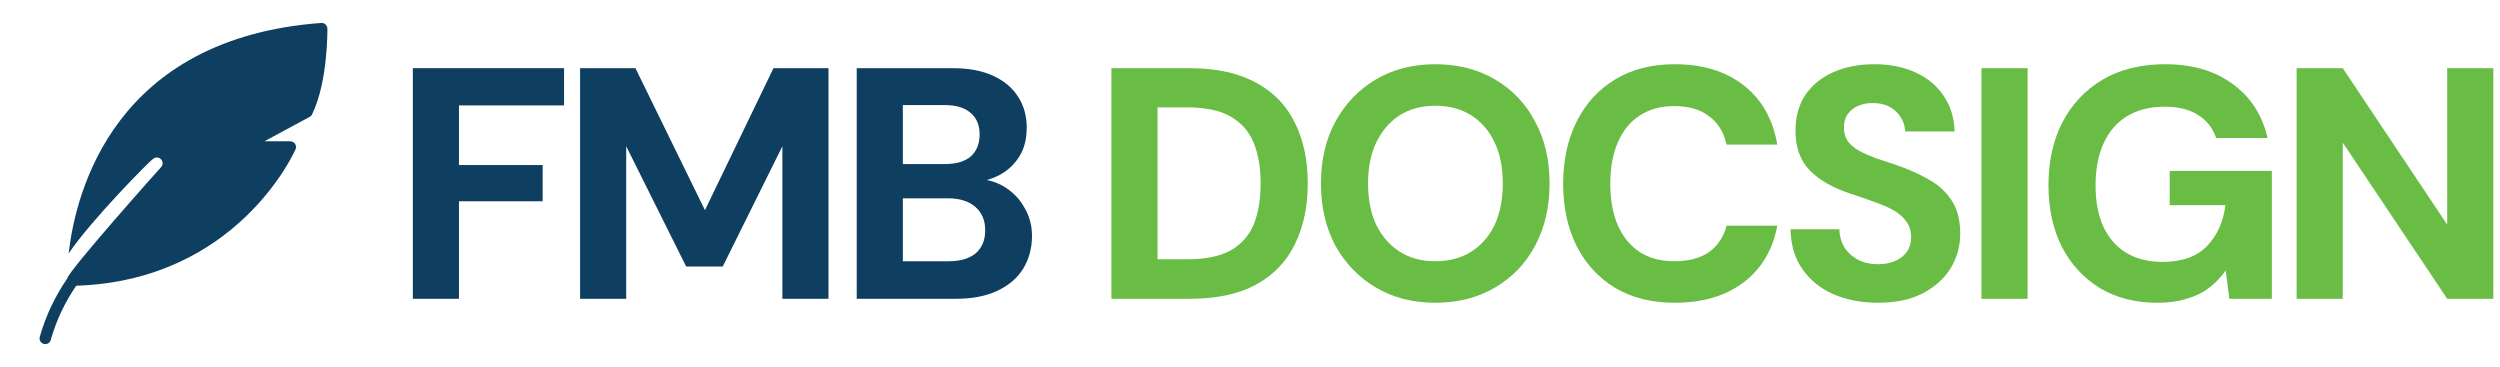
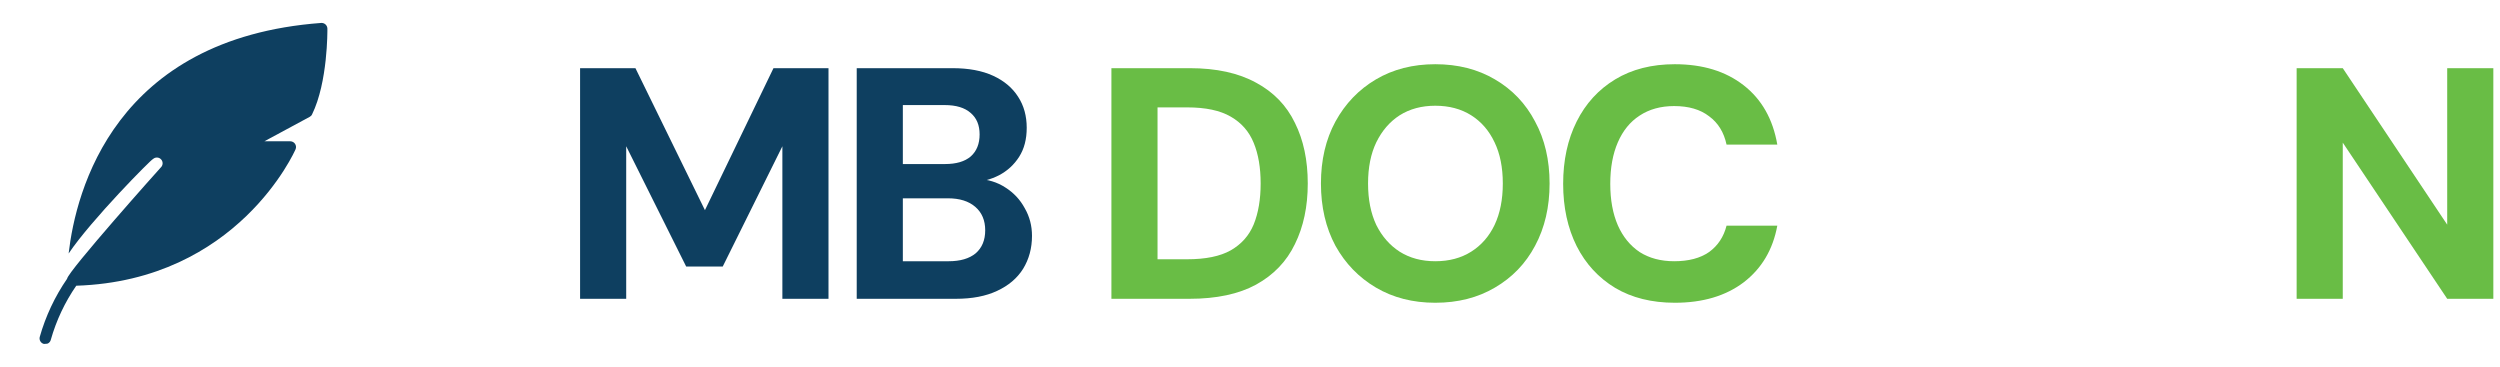
<svg xmlns="http://www.w3.org/2000/svg" fill="none" height="100%" overflow="visible" preserveAspectRatio="none" style="display: block;" viewBox="0 0 218 32" width="100%">
  <g id="Frame 1410128338">
    <g id="Frame 5">
      <g id="FMB DocSign">
-         <path d="M36 26.055V5.945H49.186V9.191H40.022V14.391H47.319V17.551H40.022V26.055H36Z" fill="#0E3F60" />
        <path d="M50.583 26.055V5.945H55.41L61.471 18.327L67.447 5.945H72.245V26.055H68.223V12.754L63.023 23.24H59.834L54.605 12.754V26.055H50.583Z" fill="#0E3F60" />
        <path d="M74.706 26.055V5.945H83.066C84.464 5.945 85.642 6.165 86.6 6.606C87.557 7.046 88.285 7.659 88.783 8.444C89.281 9.21 89.53 10.111 89.53 11.145C89.53 12.141 89.31 12.983 88.869 13.673C88.429 14.362 87.844 14.899 87.117 15.282C86.408 15.646 85.623 15.856 84.761 15.914L85.221 15.598C86.14 15.636 86.954 15.885 87.662 16.345C88.39 16.804 88.955 17.408 89.358 18.155C89.779 18.883 89.99 19.687 89.99 20.568C89.99 21.64 89.731 22.598 89.214 23.441C88.697 24.265 87.94 24.906 86.944 25.366C85.968 25.825 84.77 26.055 83.353 26.055H74.706ZM78.728 22.78H82.721C83.736 22.78 84.521 22.55 85.077 22.091C85.632 21.612 85.91 20.941 85.91 20.08C85.91 19.218 85.623 18.538 85.048 18.04C84.474 17.542 83.679 17.293 82.664 17.293H78.728V22.78ZM78.728 14.305H82.405C83.382 14.305 84.129 14.085 84.646 13.644C85.163 13.184 85.422 12.543 85.422 11.719C85.422 10.915 85.163 10.292 84.646 9.852C84.129 9.392 83.372 9.162 82.376 9.162H78.728V14.305Z" fill="#0E3F60" />
        <path d="M96.915 26.055V5.945H103.752C106.07 5.945 107.995 6.366 109.527 7.209C111.059 8.032 112.189 9.201 112.917 10.714C113.664 12.208 114.037 13.97 114.037 16C114.037 18.011 113.664 19.773 112.917 21.286C112.189 22.799 111.059 23.977 109.527 24.82C108.014 25.643 106.079 26.055 103.724 26.055H96.915ZM100.937 22.608H103.522C105.131 22.608 106.395 22.349 107.315 21.832C108.253 21.296 108.924 20.539 109.326 19.562C109.728 18.567 109.929 17.379 109.929 16C109.929 14.621 109.728 13.443 109.326 12.466C108.924 11.47 108.253 10.704 107.315 10.168C106.395 9.632 105.131 9.364 103.522 9.364H100.937V22.608Z" fill="#69BD45" />
        <path d="M125.155 26.4C123.202 26.4 121.478 25.959 119.984 25.078C118.49 24.197 117.312 22.981 116.45 21.43C115.607 19.859 115.186 18.049 115.186 16C115.186 13.951 115.607 12.15 116.45 10.599C117.312 9.028 118.49 7.803 119.984 6.922C121.478 6.041 123.202 5.6 125.155 5.6C127.128 5.6 128.861 6.041 130.355 6.922C131.868 7.803 133.037 9.028 133.86 10.599C134.703 12.15 135.124 13.951 135.124 16C135.124 18.049 134.703 19.859 133.86 21.43C133.037 22.981 131.868 24.197 130.355 25.078C128.861 25.959 127.128 26.4 125.155 26.4ZM125.155 22.78C126.362 22.78 127.406 22.502 128.287 21.947C129.168 21.392 129.848 20.616 130.326 19.62C130.805 18.605 131.045 17.398 131.045 16C131.045 14.602 130.805 13.405 130.326 12.409C129.848 11.394 129.168 10.608 128.287 10.053C127.406 9.498 126.362 9.22 125.155 9.22C123.968 9.22 122.933 9.498 122.052 10.053C121.19 10.608 120.511 11.394 120.013 12.409C119.534 13.405 119.294 14.602 119.294 16C119.294 17.398 119.534 18.605 120.013 19.62C120.511 20.616 121.19 21.392 122.052 21.947C122.933 22.502 123.968 22.78 125.155 22.78Z" fill="#69BD45" />
        <path d="M146.046 26.4C144.035 26.4 142.301 25.969 140.846 25.107C139.39 24.226 138.27 23.01 137.484 21.459C136.699 19.888 136.307 18.078 136.307 16.029C136.307 13.979 136.699 12.169 137.484 10.599C138.27 9.028 139.39 7.803 140.846 6.922C142.301 6.041 144.035 5.6 146.046 5.6C148.478 5.6 150.48 6.213 152.05 7.439C153.621 8.664 154.598 10.388 154.981 12.61H150.556C150.326 11.537 149.819 10.714 149.034 10.139C148.268 9.545 147.252 9.249 145.988 9.249C144.82 9.249 143.814 9.526 142.972 10.082C142.148 10.618 141.516 11.394 141.076 12.409C140.635 13.424 140.415 14.631 140.415 16.029C140.415 17.427 140.635 18.634 141.076 19.649C141.516 20.645 142.148 21.42 142.972 21.976C143.814 22.512 144.82 22.78 145.988 22.78C147.252 22.78 148.268 22.512 149.034 21.976C149.8 21.42 150.307 20.654 150.556 19.677H154.981C154.598 21.765 153.621 23.412 152.05 24.619C150.48 25.806 148.478 26.4 146.046 26.4Z" fill="#69BD45" />
-         <path d="M163.778 26.4C162.323 26.4 161.02 26.151 159.871 25.653C158.741 25.155 157.841 24.427 157.171 23.47C156.5 22.512 156.156 21.353 156.137 19.993H160.388C160.408 20.568 160.551 21.085 160.819 21.545C161.107 22.004 161.499 22.368 161.997 22.637C162.495 22.905 163.079 23.039 163.75 23.039C164.344 23.039 164.851 22.943 165.272 22.751C165.713 22.56 166.048 22.292 166.278 21.947C166.527 21.602 166.651 21.181 166.651 20.683C166.651 20.147 166.508 19.687 166.22 19.304C165.952 18.921 165.579 18.595 165.1 18.327C164.621 18.059 164.066 17.82 163.434 17.609C162.821 17.379 162.16 17.149 161.451 16.919C159.862 16.402 158.646 15.713 157.803 14.851C156.979 13.989 156.567 12.84 156.567 11.403C156.567 10.178 156.855 9.134 157.429 8.272C158.023 7.41 158.837 6.749 159.871 6.29C160.925 5.83 162.112 5.6 163.434 5.6C164.794 5.6 165.991 5.839 167.025 6.318C168.059 6.778 168.873 7.448 169.467 8.329C170.08 9.21 170.405 10.254 170.444 11.461H166.134C166.115 11.02 165.991 10.618 165.761 10.254C165.531 9.871 165.215 9.565 164.813 9.335C164.411 9.105 163.932 8.99 163.376 8.99C162.897 8.971 162.457 9.048 162.055 9.22C161.672 9.373 161.365 9.613 161.135 9.938C160.906 10.245 160.791 10.637 160.791 11.116C160.791 11.595 160.906 11.997 161.135 12.323C161.365 12.629 161.681 12.897 162.083 13.127C162.505 13.357 162.993 13.577 163.549 13.788C164.104 13.979 164.707 14.181 165.359 14.391C166.374 14.736 167.303 15.148 168.145 15.627C168.988 16.086 169.658 16.689 170.156 17.436C170.674 18.183 170.932 19.17 170.932 20.396C170.932 21.468 170.654 22.464 170.099 23.383C169.543 24.284 168.739 25.011 167.686 25.567C166.632 26.122 165.33 26.4 163.778 26.4Z" fill="#69BD45" />
-         <path d="M172.784 26.055V5.945H176.806V26.055H172.784Z" fill="#69BD45" />
-         <path d="M188.136 26.4C186.22 26.4 184.554 25.979 183.137 25.136C181.719 24.274 180.608 23.077 179.804 21.545C179.019 19.993 178.626 18.193 178.626 16.144C178.626 14.075 179.028 12.256 179.833 10.685C180.656 9.095 181.825 7.85 183.338 6.95C184.87 6.05 186.689 5.6 188.796 5.6C191.171 5.6 193.134 6.175 194.686 7.324C196.256 8.454 197.271 10.024 197.731 12.035H193.249C192.962 11.174 192.435 10.503 191.669 10.024C190.922 9.545 189.955 9.306 188.768 9.306C187.465 9.306 186.364 9.584 185.464 10.139C184.564 10.695 183.884 11.489 183.424 12.524C182.964 13.539 182.734 14.755 182.734 16.172C182.734 17.59 182.964 18.796 183.424 19.792C183.903 20.788 184.573 21.545 185.435 22.062C186.316 22.579 187.35 22.838 188.538 22.838C190.261 22.838 191.564 22.378 192.445 21.459C193.345 20.52 193.881 19.333 194.054 17.896H189.199V14.908H198.105V26.055H194.399L194.082 23.584C193.661 24.178 193.173 24.686 192.617 25.107C192.062 25.529 191.411 25.845 190.664 26.055C189.936 26.285 189.093 26.4 188.136 26.4Z" fill="#69BD45" />
        <path d="M200.267 26.055V5.945H204.289L213.396 19.591V5.945H217.419V26.055H213.396L204.289 12.438V26.055H200.267Z" fill="#69BD45" />
      </g>
      <g id="feather">
-         <path d="M28.549 2.495C28.548 2.427 28.532 2.359 28.504 2.297C28.476 2.235 28.435 2.179 28.385 2.132C28.334 2.086 28.275 2.051 28.211 2.028C28.146 2.005 28.078 1.996 28.009 2C9.989 3.345 6.614 16.635 5.984 22.105C7.959 19.17 13.243 13.838 13.339 13.87C13.437 13.78 13.566 13.732 13.699 13.737C13.832 13.742 13.957 13.8 14.047 13.898C14.137 13.995 14.185 14.124 14.18 14.257C14.175 14.39 14.117 14.515 14.019 14.605C13.959 14.66 5.935 23.643 5.849 24.31C4.782 25.86 3.977 27.574 3.464 29.385C3.448 29.449 3.445 29.516 3.455 29.581C3.465 29.646 3.487 29.709 3.522 29.766C3.556 29.822 3.601 29.871 3.654 29.91C3.708 29.949 3.768 29.977 3.833 29.992C3.897 30.007 3.964 30.01 4.029 29.999C4.094 29.988 4.156 29.965 4.212 29.93C4.268 29.894 4.317 29.849 4.355 29.794C4.393 29.741 4.42 29.68 4.434 29.615C4.911 27.938 5.659 26.35 6.649 24.915C20.754 24.46 25.724 13.13 25.774 13.015C25.806 12.939 25.819 12.856 25.811 12.774C25.803 12.692 25.775 12.614 25.73 12.545C25.684 12.476 25.622 12.42 25.55 12.381C25.478 12.341 25.397 12.321 25.314 12.32H23.054L27.004 10.19C27.097 10.142 27.171 10.065 27.214 9.97C28.589 7.165 28.549 2.685 28.549 2.495Z" fill="#0E3F60" id="Vector" />
+         <path d="M28.549 2.495C28.548 2.427 28.532 2.359 28.504 2.297C28.476 2.235 28.435 2.179 28.385 2.132C28.334 2.086 28.275 2.051 28.211 2.028C28.146 2.005 28.078 1.996 28.009 2C9.989 3.345 6.614 16.635 5.984 22.105C7.959 19.17 13.243 13.838 13.339 13.87C13.437 13.78 13.566 13.732 13.699 13.737C13.832 13.742 13.957 13.8 14.047 13.898C14.137 13.995 14.185 14.124 14.18 14.257C14.175 14.39 14.117 14.515 14.019 14.605C13.959 14.66 5.935 23.643 5.849 24.31C4.782 25.86 3.977 27.574 3.464 29.385C3.448 29.449 3.445 29.516 3.455 29.581C3.465 29.646 3.487 29.709 3.522 29.766C3.556 29.822 3.601 29.871 3.654 29.91C3.708 29.949 3.768 29.977 3.833 29.992C4.094 29.988 4.156 29.965 4.212 29.93C4.268 29.894 4.317 29.849 4.355 29.794C4.393 29.741 4.42 29.68 4.434 29.615C4.911 27.938 5.659 26.35 6.649 24.915C20.754 24.46 25.724 13.13 25.774 13.015C25.806 12.939 25.819 12.856 25.811 12.774C25.803 12.692 25.775 12.614 25.73 12.545C25.684 12.476 25.622 12.42 25.55 12.381C25.478 12.341 25.397 12.321 25.314 12.32H23.054L27.004 10.19C27.097 10.142 27.171 10.065 27.214 9.97C28.589 7.165 28.549 2.685 28.549 2.495Z" fill="#0E3F60" id="Vector" />
      </g>
    </g>
  </g>
</svg>